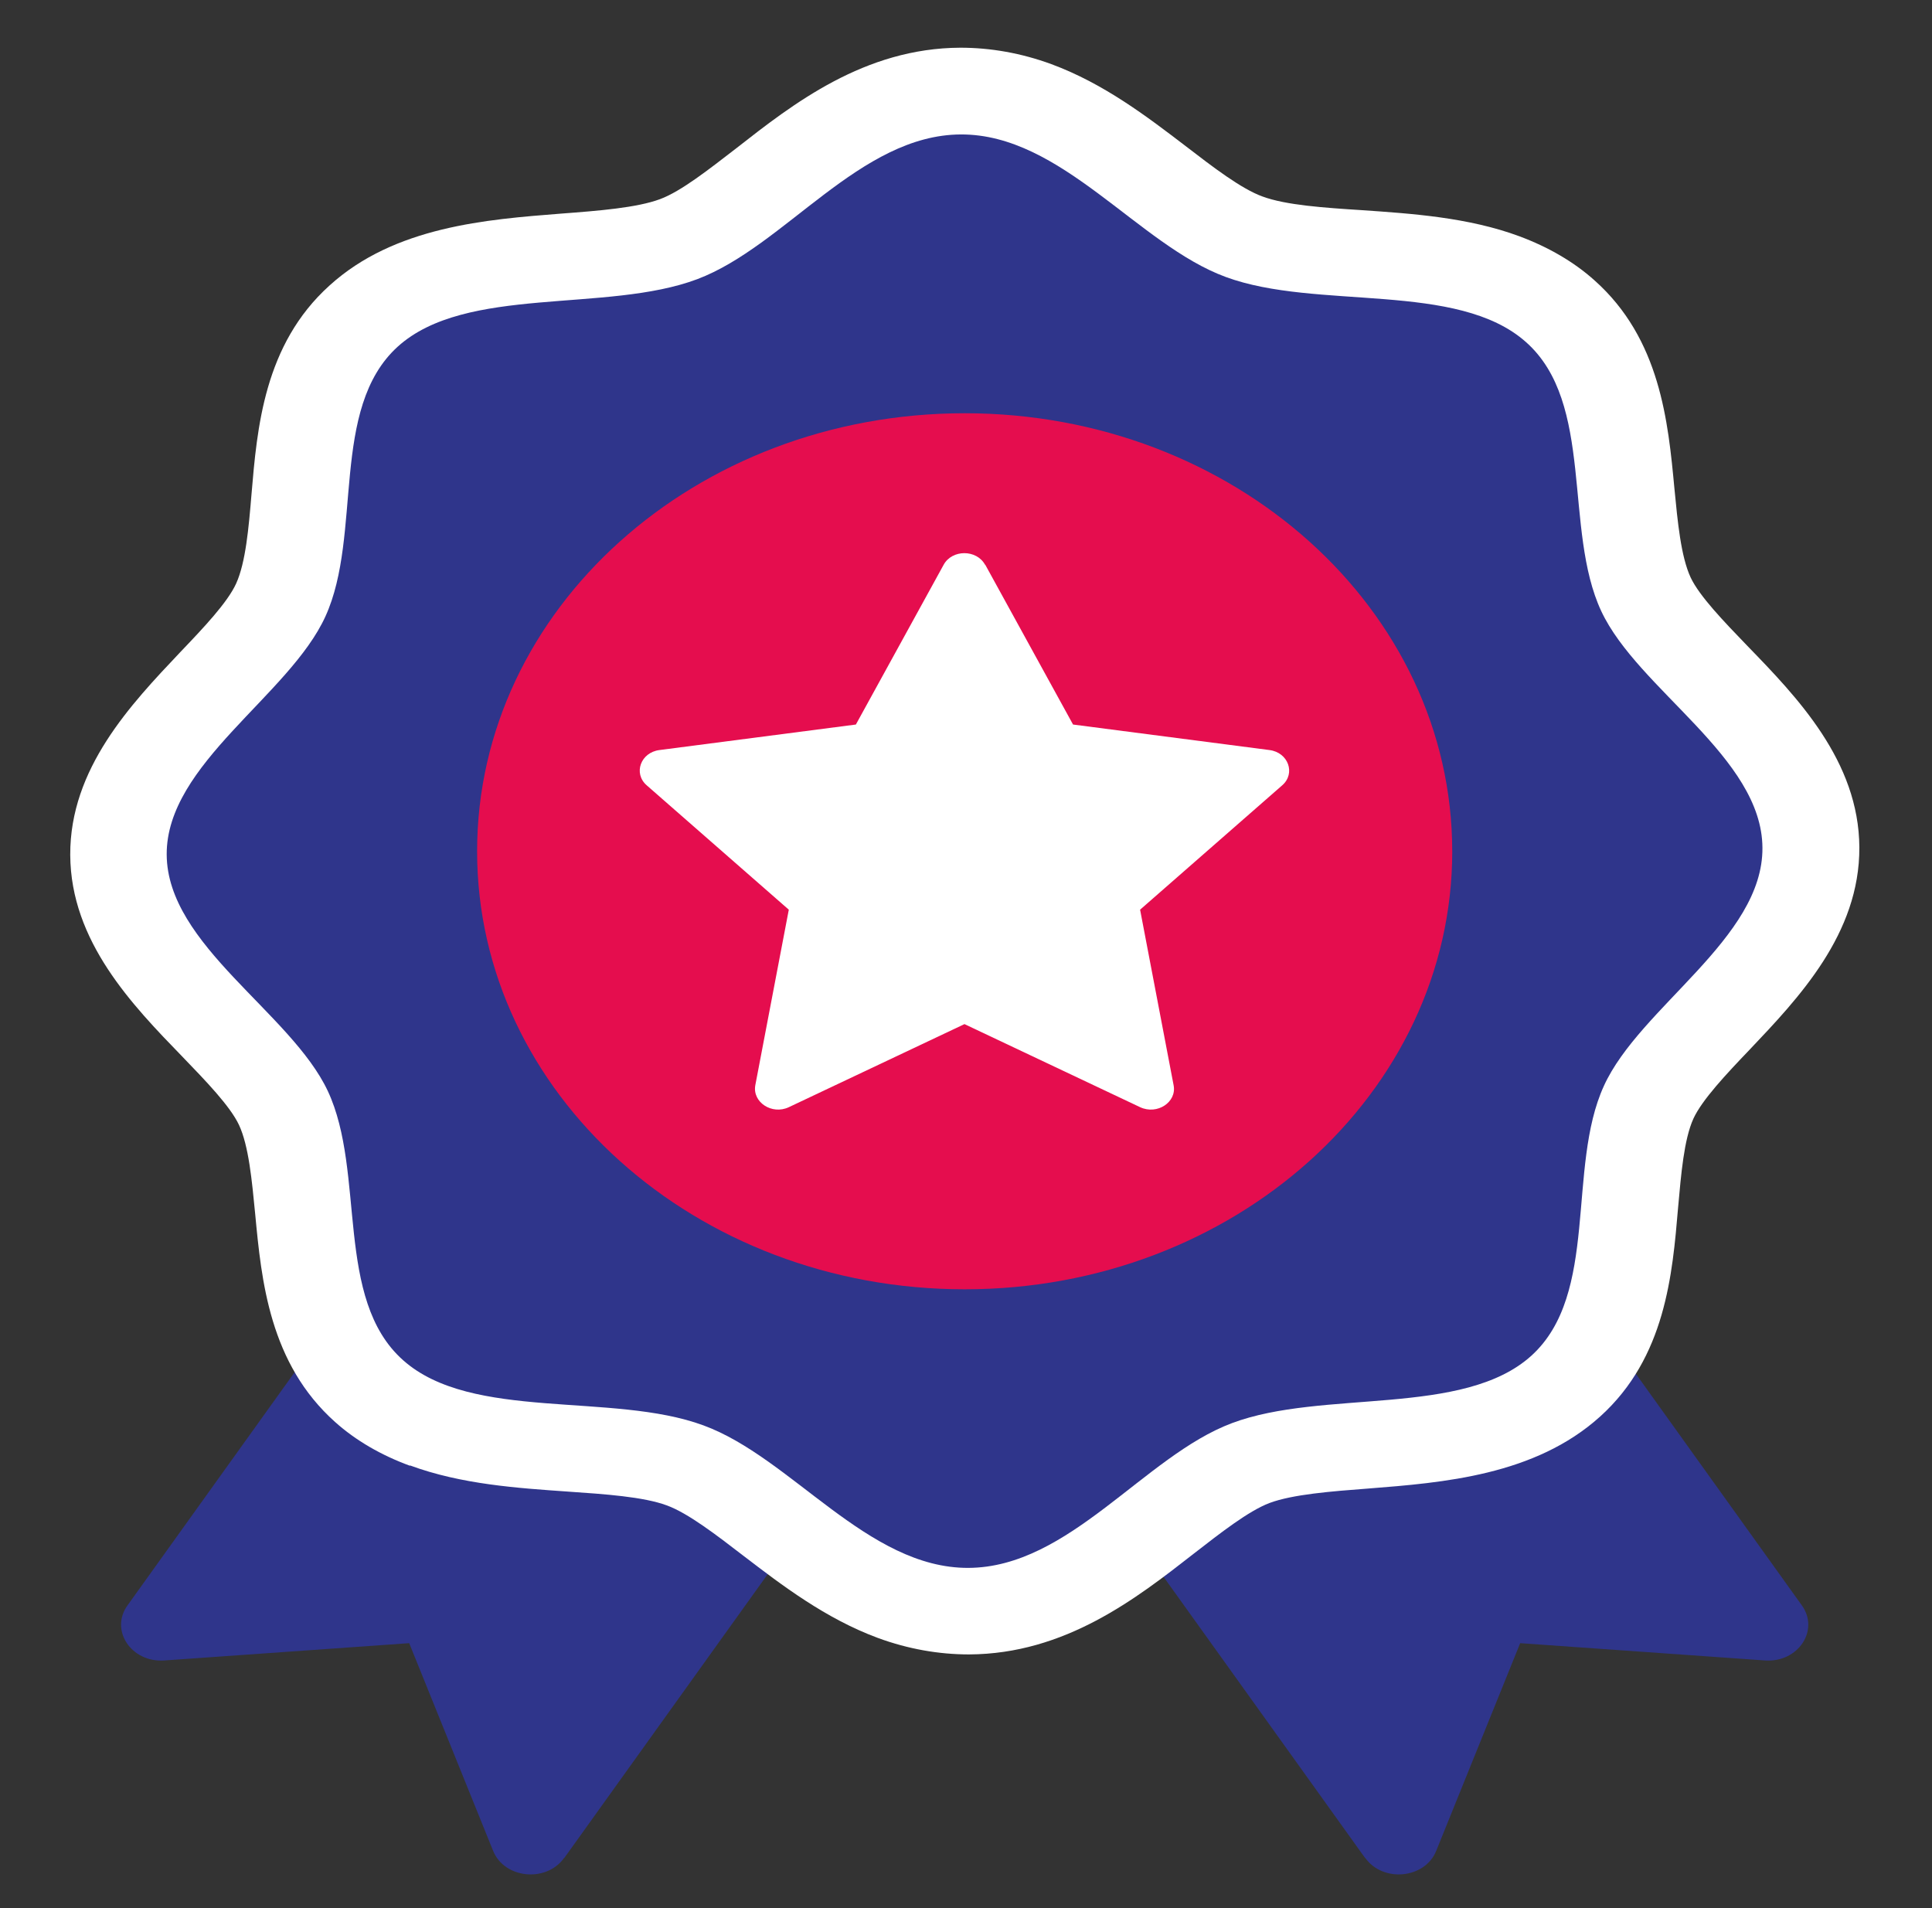
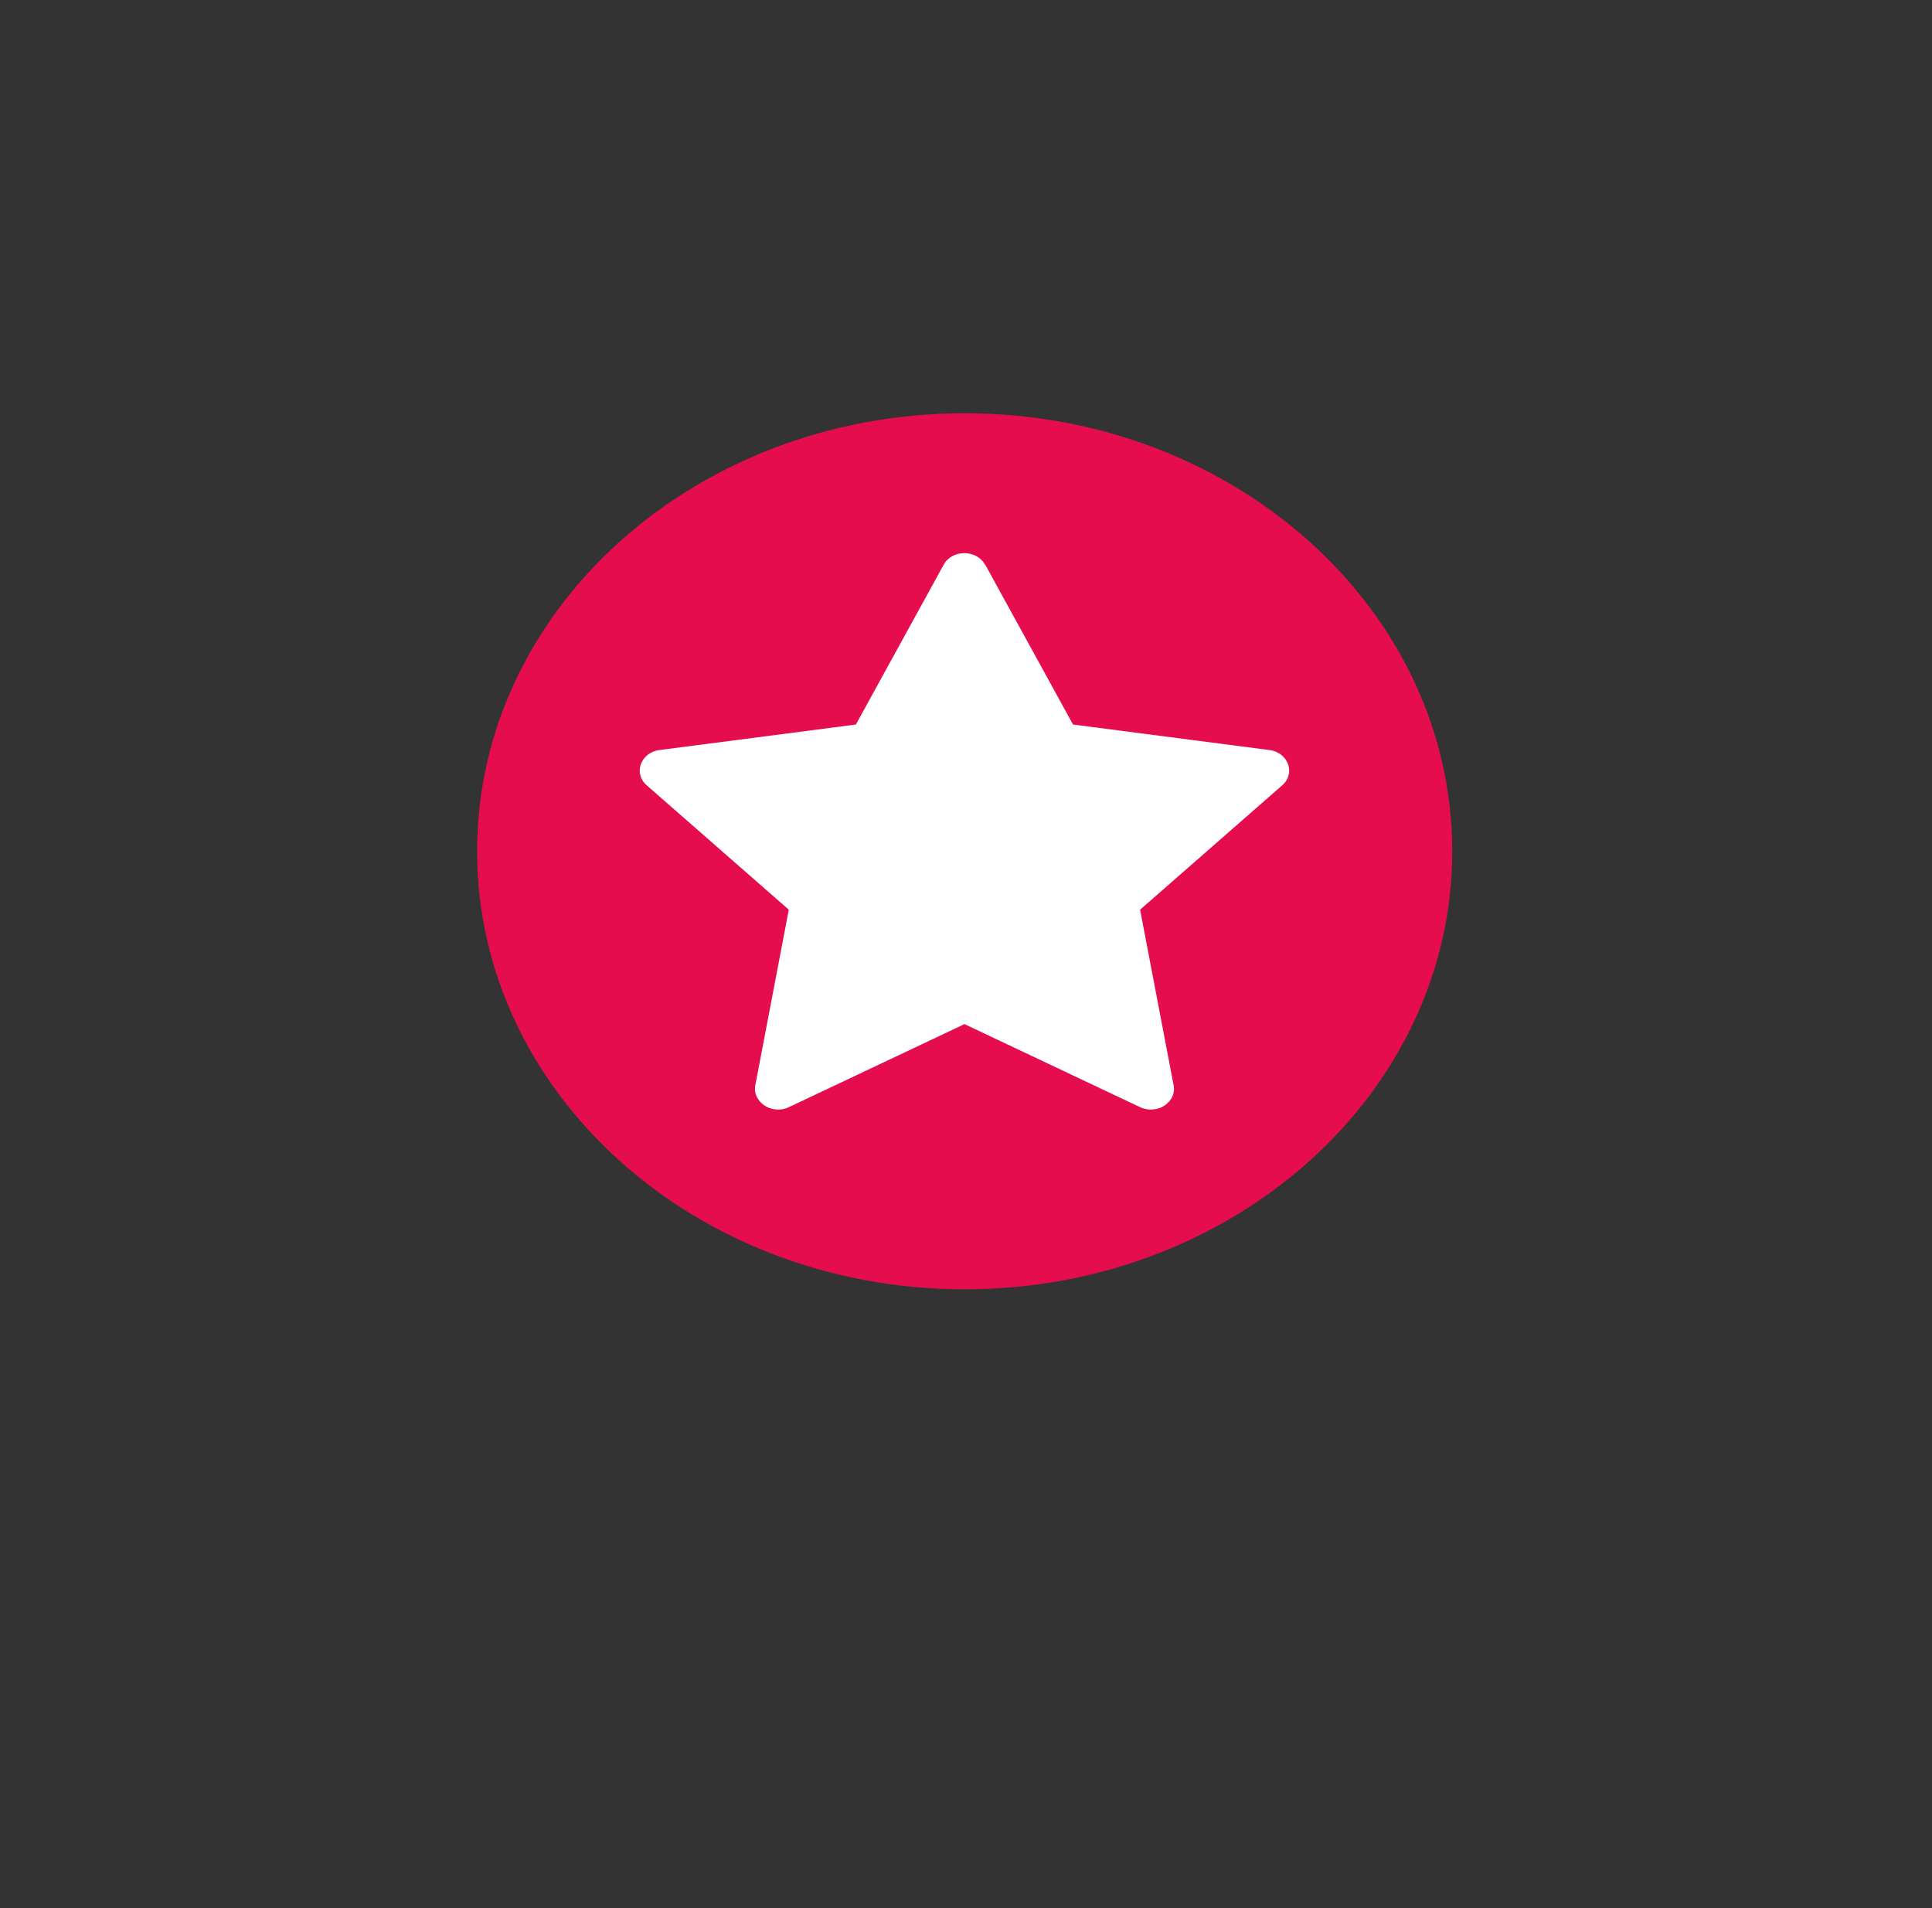
<svg xmlns="http://www.w3.org/2000/svg" width="81" height="80" fill="none">
  <rect width="100%" height="100%" fill="#333333" stroke="none" />
-   <path d="M57.231 77.898l-19.58-27.316 18.31-10.592 19.58 27.315c.753 1.043-.154 2.404-1.532 2.313l-10.275-.726-3.52 8.707c-.47 1.17-2.23 1.342-2.974.299h-.009z" fill="#2F358B" />
-   <path d="M23.658 77.898l19.58-27.316-18.31-10.592-19.58 27.315c-.753 1.043.154 2.404 1.533 2.313l10.275-.726 3.518 8.707c.472 1.17 2.231 1.342 2.975.299h.009z" fill="#2F358B" />
-   <path d="M17.192 61.456c-1.215-.445-2.276-1.061-3.138-1.832-2.757-2.458-3.092-5.931-3.355-8.724-.136-1.406-.272-2.866-.68-3.737-.372-.789-1.388-1.84-2.377-2.865-2.085-2.15-4.68-4.825-4.697-8.453-.018-3.627 2.548-6.32 4.607-8.497.98-1.025 1.986-2.086 2.349-2.884.399-.88.526-2.331.643-3.737.236-2.793.526-6.275 3.265-8.751 2.73-2.485 6.602-2.775 9.713-3.02 1.569-.118 3.183-.245 4.154-.608.88-.326 2.05-1.251 3.192-2.131C33.253 4.35 36.237 2.018 40.263 2c1.27 0 2.558.227 3.818.69 2.204.815 4.027 2.212 5.641 3.445 1.143.88 2.33 1.787 3.21 2.104.98.363 2.594.472 4.163.572 2.086.145 4.462.299 6.611 1.097 1.216.454 2.277 1.07 3.138 1.841 2.766 2.458 3.093 5.931 3.356 8.724.136 1.406.272 2.857.68 3.737.372.789 1.388 1.84 2.376 2.866 2.086 2.149 4.68 4.833 4.698 8.452.018 3.627-2.549 6.32-4.607 8.488-.98 1.025-1.986 2.095-2.35 2.884-.398.88-.516 2.331-.643 3.737-.236 2.793-.526 6.275-3.265 8.751-2.739 2.476-6.602 2.775-9.713 3.02-1.56.118-3.183.245-4.153.608-.88.335-2.05 1.251-3.183 2.13-2.395 1.87-5.378 4.2-9.414 4.218-1.27 0-2.557-.227-3.818-.69-2.204-.816-4.027-2.212-5.64-3.446-1.143-.88-2.322-1.786-3.211-2.112-.98-.363-2.594-.472-4.163-.58-2.086-.146-4.453-.3-6.611-1.098l.009.018z" fill="#fff" />
-   <path d="M67.243 45.53c1.506-3.31 6.675-6.184 6.648-9.984-.018-3.8-5.215-6.63-6.757-9.922-1.596-3.418-.263-8.715-3.156-11.281-2.884-2.567-8.77-1.324-12.587-2.73-3.682-1.351-6.884-5.995-11.11-5.976-4.235.018-7.373 4.68-11.046 6.067-3.809 1.432-9.703.244-12.56 2.83-2.857 2.593-1.47 7.88-3.03 11.308-1.505 3.31-6.674 6.185-6.656 9.985.018 3.8 5.215 6.63 6.757 9.921 1.596 3.42.263 8.716 3.156 11.282 2.884 2.567 8.77 1.324 12.587 2.73 3.691 1.351 6.884 5.994 11.11 5.976 4.235-.018 7.373-4.688 11.046-6.067 3.809-1.433 9.703-.245 12.56-2.83 2.857-2.593 1.47-7.88 3.038-11.308z" fill="#2F358B" />
  <path d="M60.886 35.691c0 10.139-9.15 18.365-20.441 18.365-11.291 0-20.442-8.217-20.442-18.365 0-10.148 9.15-18.365 20.442-18.365 11.29 0 20.44 8.226 20.44 18.365z" fill="#E50D4E" />
  <path d="M41.306 23.675l3.682 6.702 8.235 1.07c.789.1 1.106.98.535 1.478l-5.959 5.215 1.406 7.364c.136.707-.69 1.251-1.405.916l-7.364-3.483-7.364 3.483c-.708.335-1.533-.209-1.406-.916l1.405-7.364-5.958-5.215c-.571-.499-.254-1.378.535-1.478l8.235-1.07 3.682-6.702c.354-.644 1.378-.644 1.732 0h.01z" fill="#fff" />
</svg>